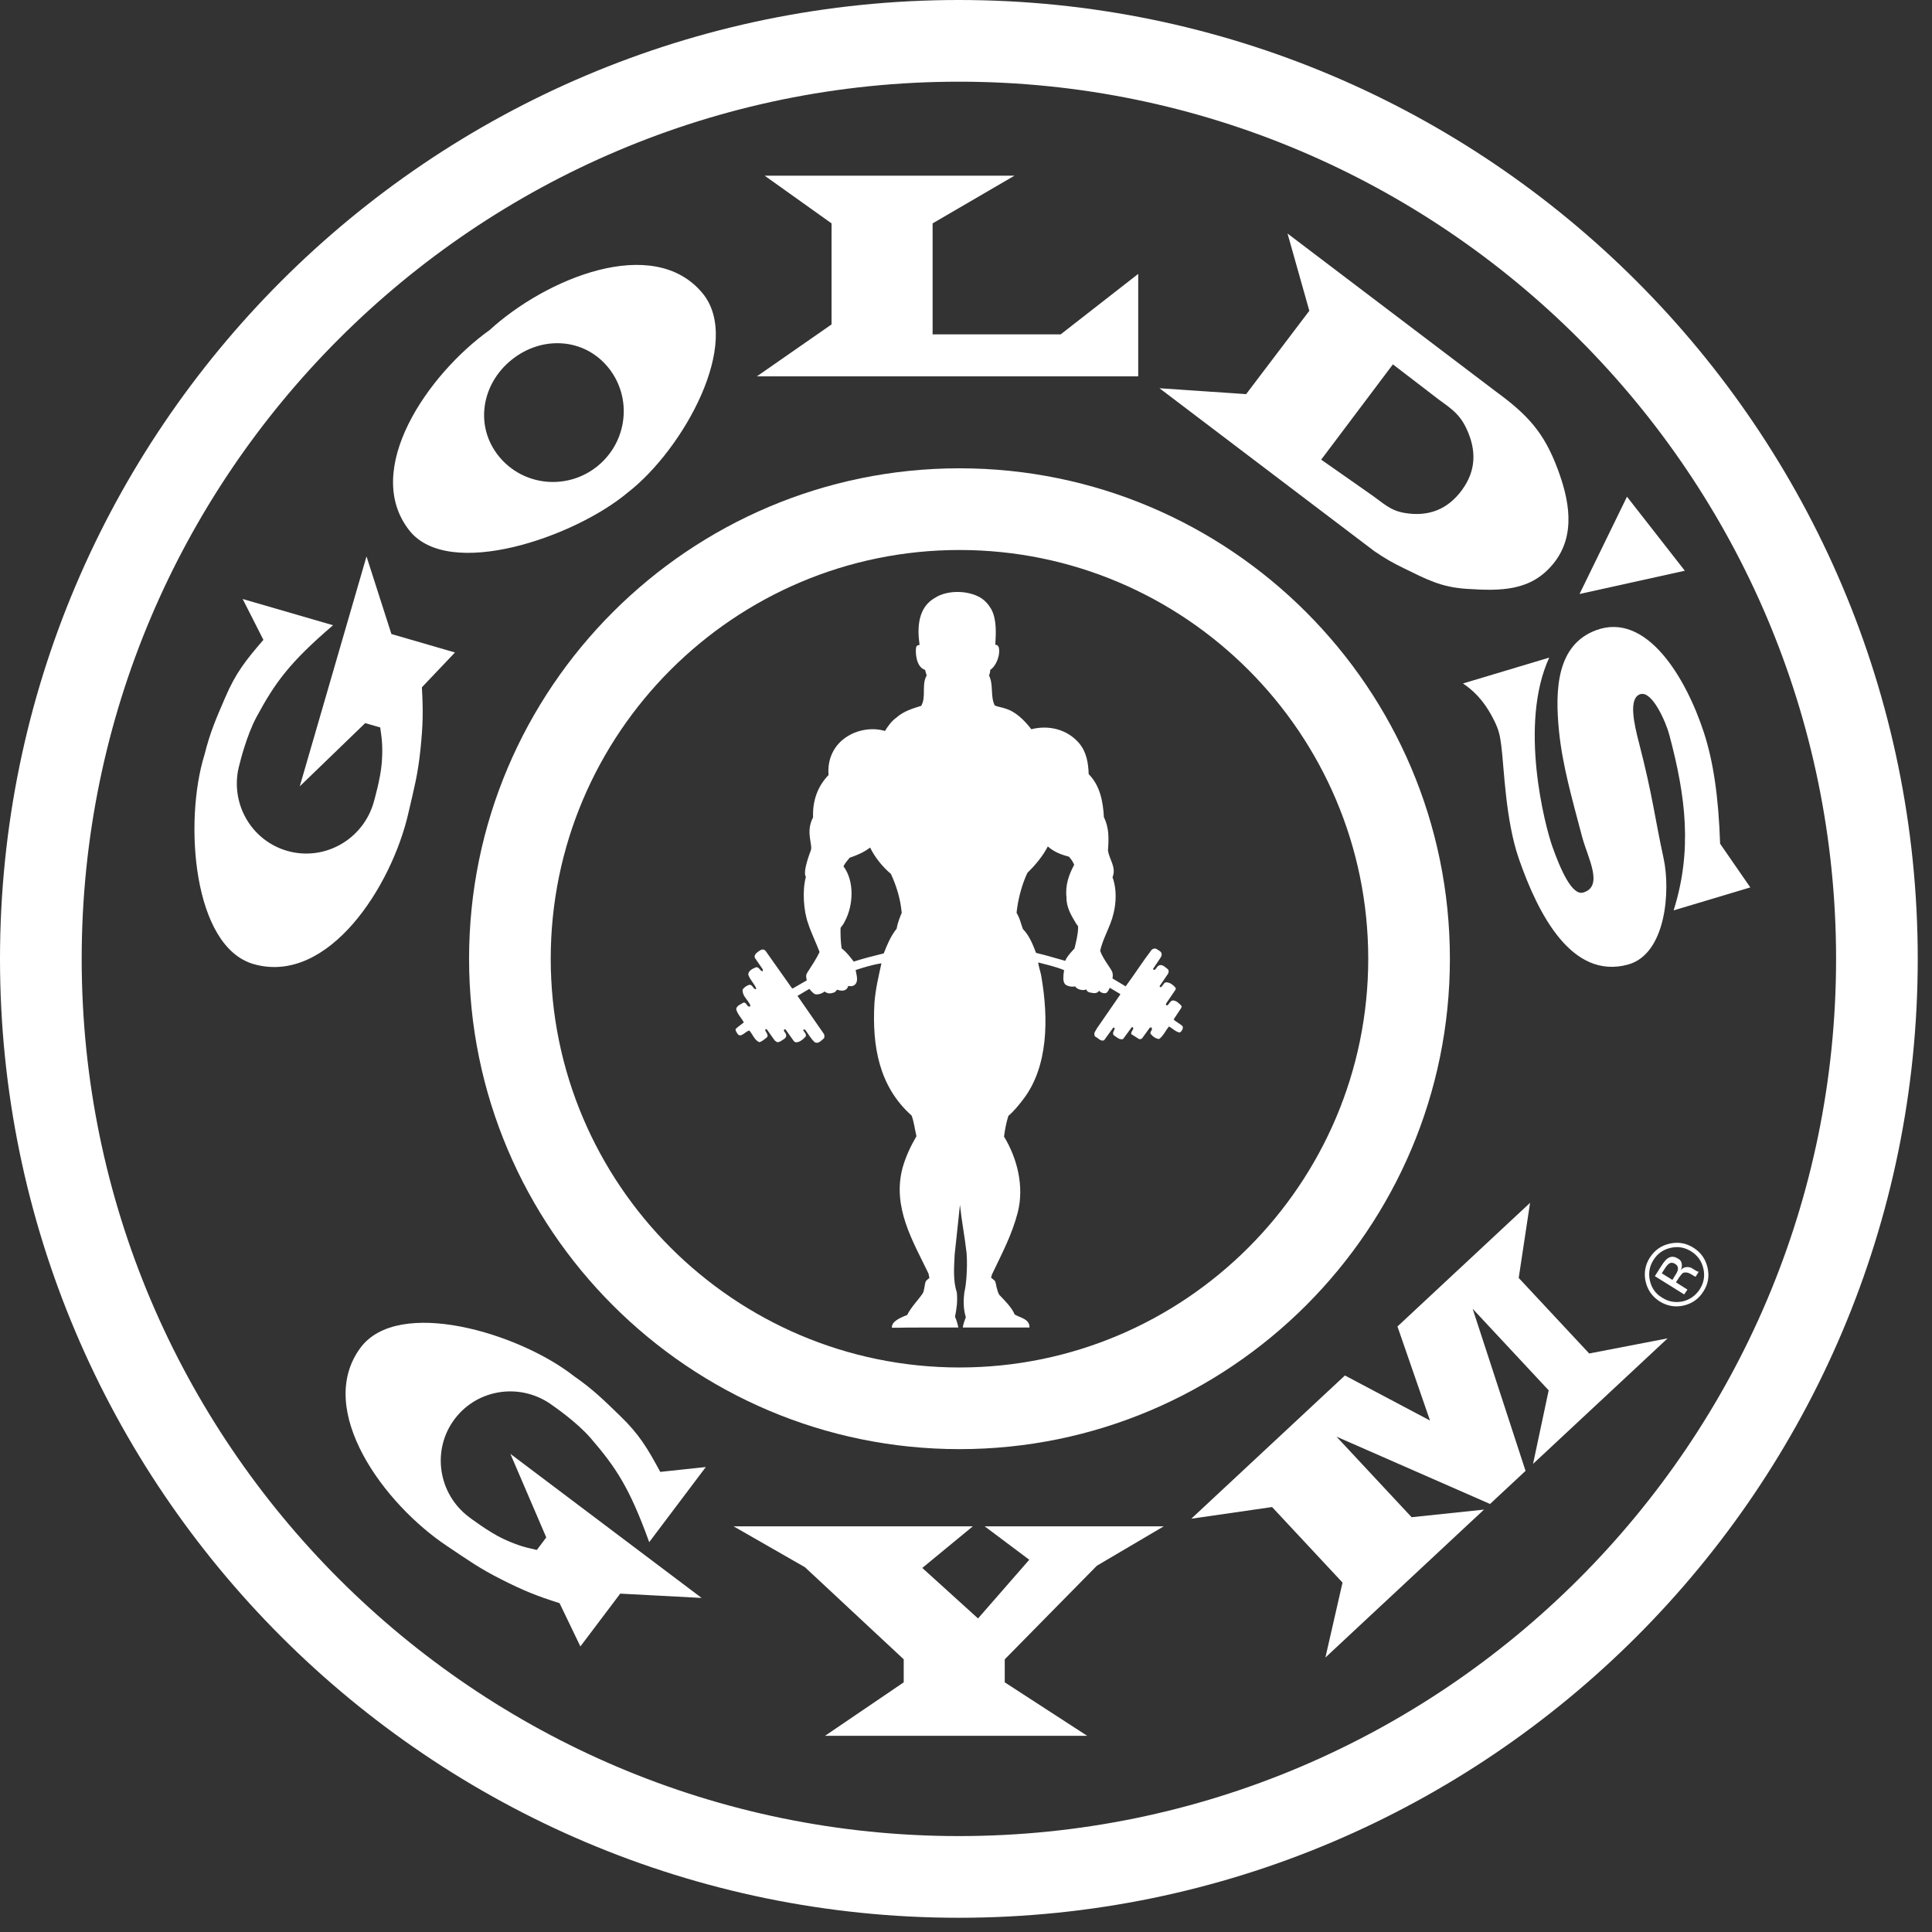
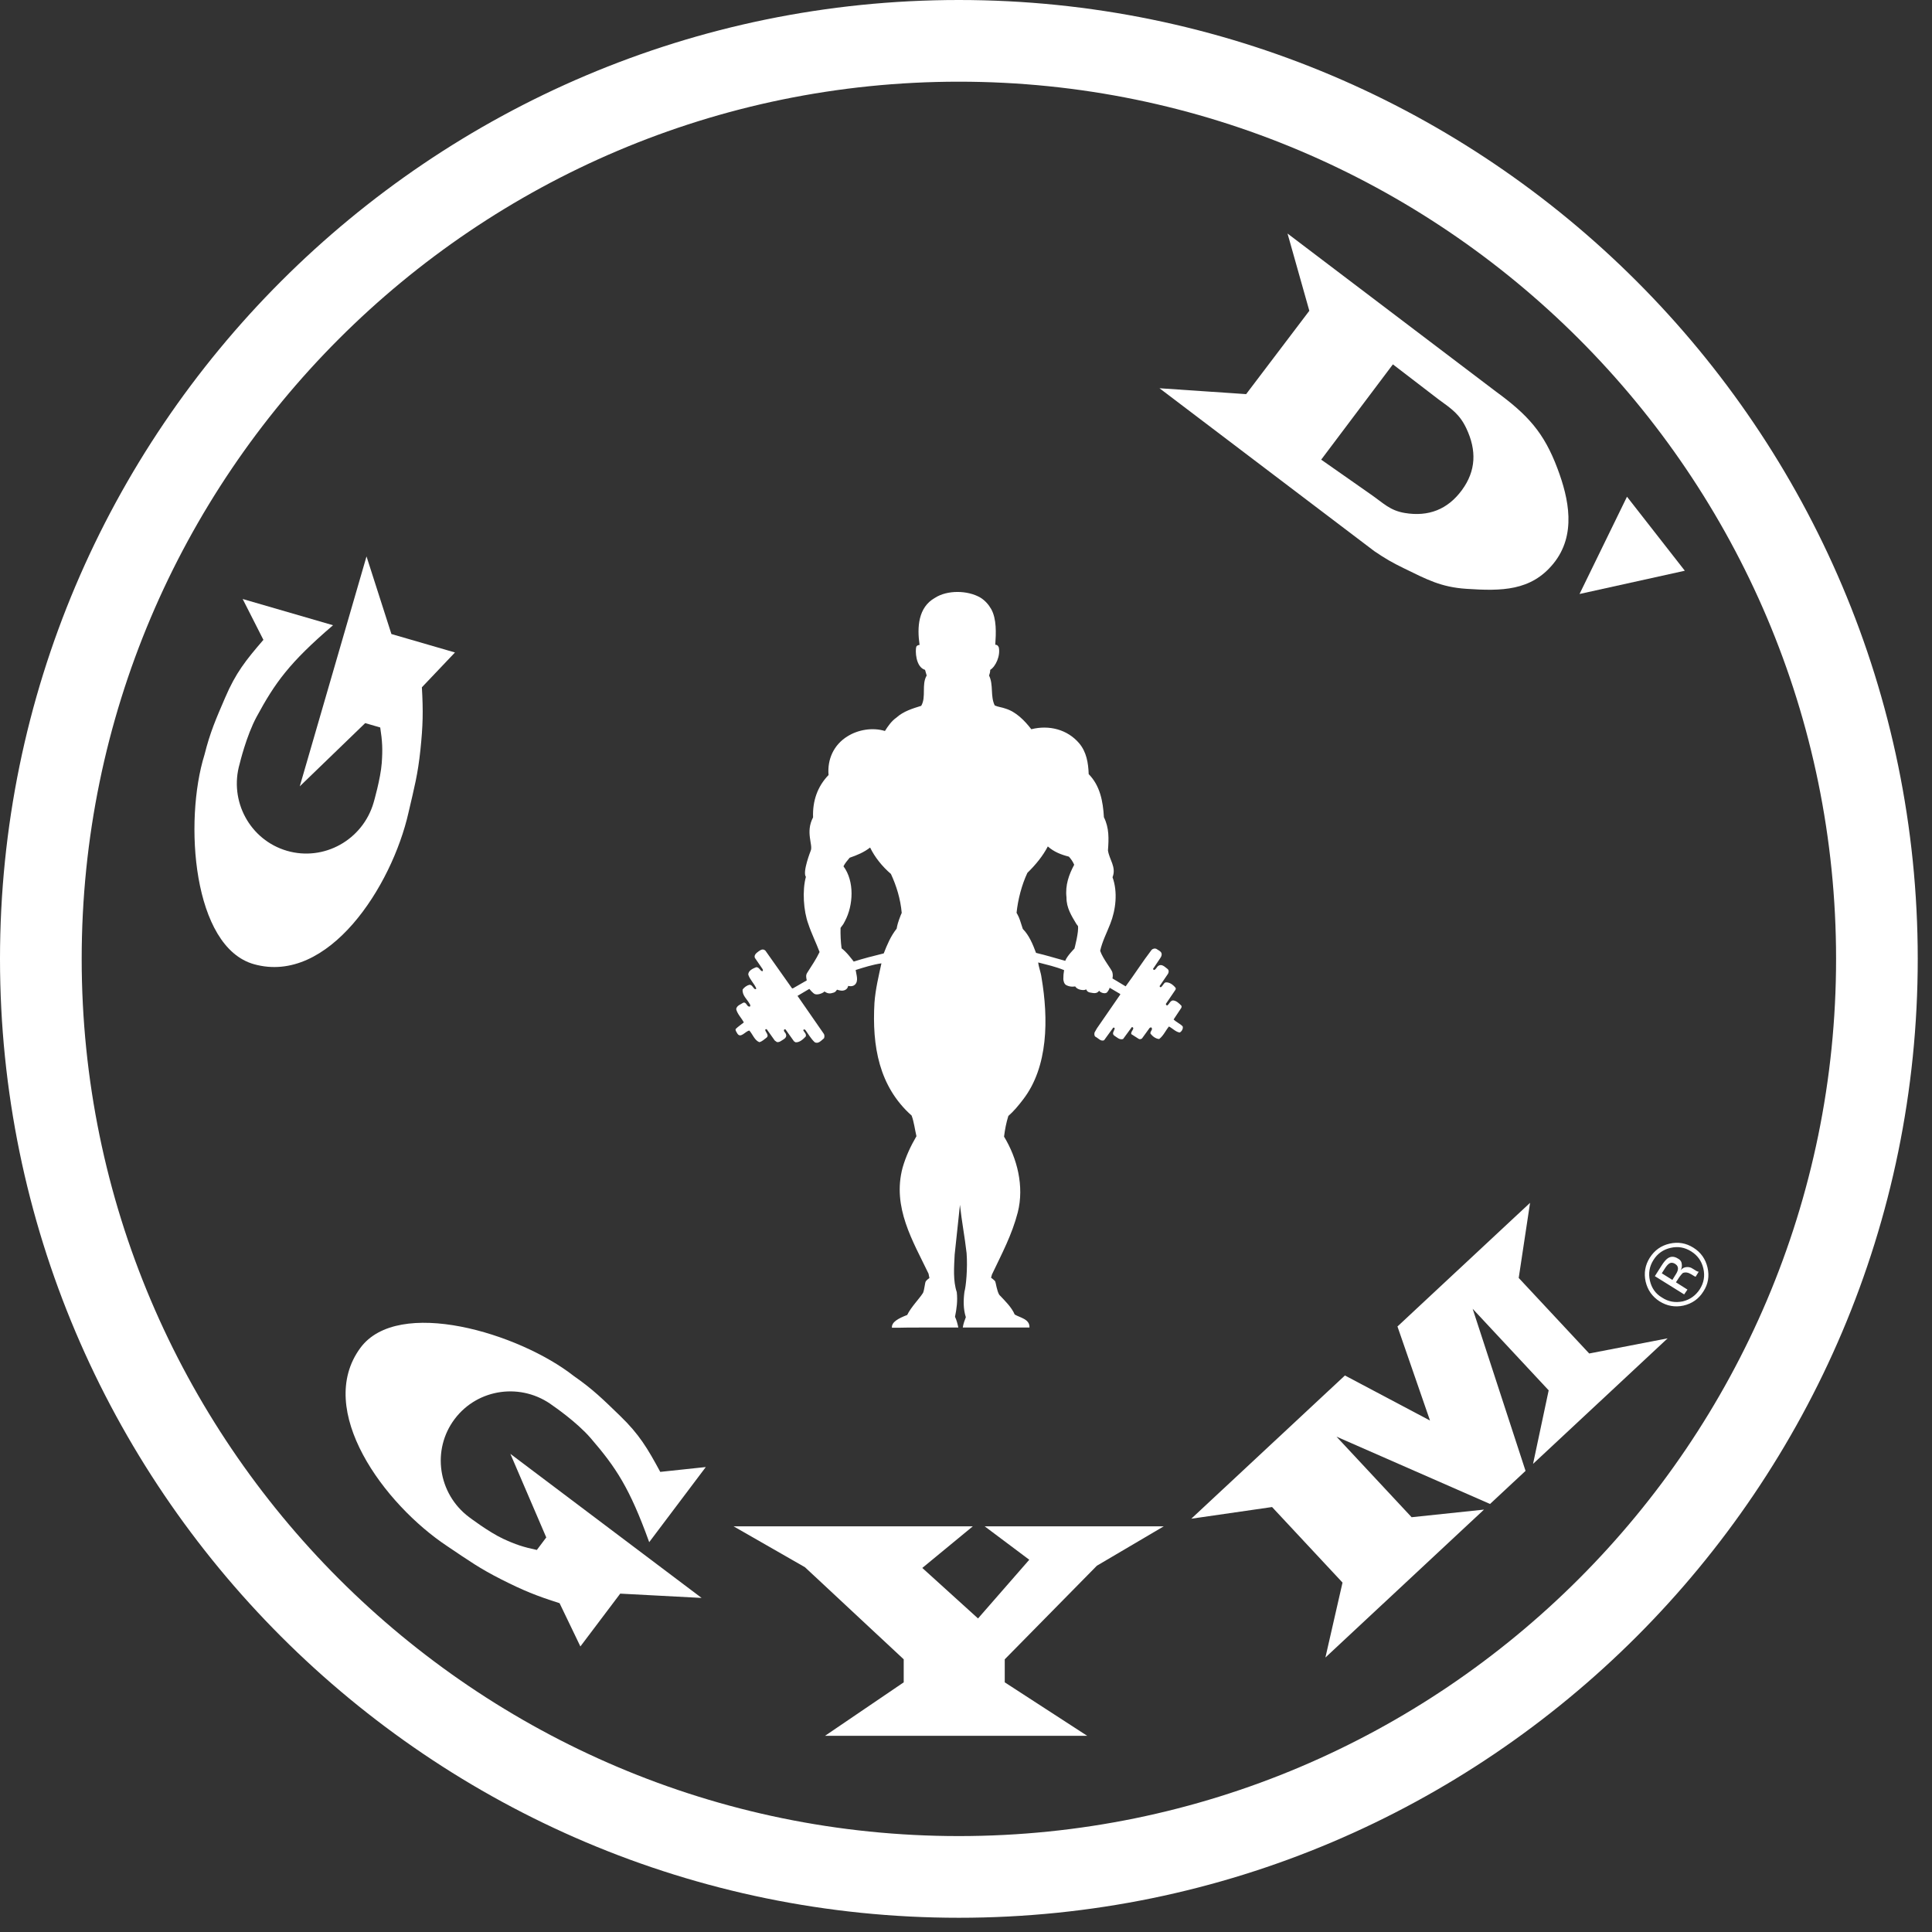
<svg xmlns="http://www.w3.org/2000/svg" width="71" height="71" viewBox="0 0 71 71" fill="none">
  <rect x="0" y="0" width="71" height="71" fill="#333333" stroke="none" />
  <path d="M20.319 51.659C20.319 51.659 21.191 52.251 21.71 52.854C22.635 53.928 23.137 54.675 23.858 56.674L25.938 53.913L24.264 54.091C23.792 53.218 23.493 52.713 22.779 52.023C22.162 51.427 21.791 51.057 21.09 50.57C19.075 48.986 14.63 47.65 13.243 49.535C11.561 51.819 14.116 55.285 16.442 56.825C17.247 57.365 17.621 57.636 18.435 58.048C19.235 58.452 19.709 58.645 20.564 58.916L21.329 60.506L22.793 58.565L25.784 58.723L18.756 53.428L20.075 56.5L19.729 56.96C19.229 56.853 18.948 56.762 18.485 56.547C17.961 56.302 17.235 55.751 17.235 55.751C16.093 54.891 15.858 53.277 16.709 52.148C17.561 51.017 19.177 50.798 20.319 51.659Z" fill="white" />
  <path d="M15.45 27.558C15.543 26.665 15.555 26.153 15.504 25.258L16.72 23.978L14.384 23.3L13.469 20.448L11.016 28.898L13.421 26.574L13.973 26.734C14.051 27.239 14.066 27.533 14.029 28.043C13.986 28.62 13.73 29.495 13.73 29.495C13.331 30.867 11.906 31.661 10.547 31.267C9.188 30.872 8.409 29.439 8.808 28.067C8.808 28.067 9.052 27.041 9.431 26.341C10.106 25.094 10.626 24.36 12.239 22.977L8.918 22.013L9.68 23.514C9.032 24.266 8.665 24.725 8.274 25.638C7.936 26.424 7.723 26.904 7.516 27.732C6.752 30.178 7.082 34.807 9.337 35.435C12.07 36.196 14.401 32.576 15.014 29.854C15.233 28.91 15.354 28.464 15.45 27.558Z" fill="white" />
-   <path d="M27.814 13.831H41.829V10.065L38.979 12.288H34.273V8.209L37.28 6.457H28.102L30.559 8.209V11.922L27.814 13.831Z" fill="white" />
-   <path d="M57.293 26.871C57.417 28.104 57.755 29.289 58.142 30.752C58.346 31.524 58.949 32.571 58.183 32.8C57.77 32.925 57.346 31.948 57.047 31.107C56.781 30.355 55.804 26.627 56.933 24.167L53.764 25.117C54.339 25.506 54.657 25.973 54.91 26.48C55.081 26.825 55.124 27.028 55.171 27.398C55.276 28.199 55.32 30.124 55.817 31.558C56.532 33.615 57.765 36.005 59.822 35.449C61.237 35.066 61.391 32.713 61.137 31.547C60.802 30.007 60.743 29.276 60.226 27.275C60.053 26.608 59.833 25.646 60.283 25.51C60.721 25.379 61.22 26.54 61.34 26.982C61.957 29.281 62.197 31.257 61.505 33.456L64.323 32.612L63.213 31.006C63.156 29.263 62.959 27.971 62.619 26.926C61.958 24.898 60.505 22.469 58.652 23.161C57.208 23.7 57.139 25.338 57.293 26.871Z" fill="white" />
  <path d="M53.722 18.014C53.201 18.723 52.495 18.996 51.627 18.852C51.074 18.759 50.851 18.497 50.367 18.162L48.553 16.892L51.188 13.39L52.876 14.685C53.353 15.03 53.642 15.226 53.887 15.742C54.267 16.545 54.249 17.299 53.722 18.014ZM57.238 17.222C56.74 15.893 56.146 15.245 54.962 14.38L51.968 12.11L47.316 8.582L48.117 11.421L45.795 14.484L42.611 14.268L47.632 18.076L50.507 20.256C50.916 20.533 51.159 20.673 51.602 20.889C52.446 21.3 52.953 21.576 53.888 21.639C55.183 21.726 56.264 21.719 57.084 20.715C57.946 19.659 57.651 18.322 57.238 17.222Z" fill="white" />
  <path d="M59.791 18.254L58.047 21.829L61.916 20.974L59.791 18.254Z" fill="white" />
  <path d="M55.812 46.964L56.229 44.203L51.356 48.747L52.552 52.204L49.425 50.548L43.779 55.812L46.748 55.383L49.337 58.159L48.708 60.913L54.536 55.477L51.876 55.757L49.115 52.796L54.758 55.27L56.063 54.054L54.119 48.097L56.913 51.094L56.339 53.796L61.285 49.183L58.402 49.74L55.812 46.964Z" fill="white" />
  <path d="M37.825 57.32L35.942 59.477L33.894 57.621L35.75 56.092H26.959L29.581 57.594L33.211 60.979V61.825L30.318 63.791H39.955L36.924 61.825V60.979L40.31 57.539L42.767 56.092H36.187L37.825 57.32Z" fill="white" />
-   <path d="M21.957 17.131C20.846 18.031 19.223 17.868 18.332 16.768C17.442 15.669 17.684 14.127 18.796 13.227C19.907 12.327 21.465 12.411 22.356 13.51C23.247 14.61 23.067 16.231 21.957 17.131ZM17.995 12.128C15.725 13.749 13.286 17.271 15.046 19.497C16.498 21.332 21.122 19.744 23.081 18.091C25.106 16.519 27.309 12.578 25.816 10.774C24.006 8.59 20.053 10.243 17.995 12.128Z" fill="white" />
  <path d="M3.002 35.239C3.002 17.463 17.463 3.002 35.238 3.002C53.013 3.002 67.475 17.463 67.475 35.239C67.475 53.014 53.013 67.475 35.238 67.475C17.463 67.475 3.002 53.014 3.002 35.239ZM0 35.239C0 54.669 15.808 70.477 35.238 70.477C54.668 70.477 70.476 54.669 70.476 35.239C70.476 15.808 54.668 -4.57764e-05 35.238 -4.57764e-05C15.808 -4.57764e-05 0 15.808 0 35.239Z" fill="white" />
-   <path d="M20.239 35.233C20.239 26.95 26.978 20.212 35.261 20.212C43.543 20.212 50.282 26.95 50.282 35.233C50.282 43.515 43.543 50.254 35.261 50.254C26.978 50.254 20.239 43.515 20.239 35.233ZM17.238 35.233C17.238 45.17 25.323 53.255 35.261 53.255C45.199 53.255 53.283 45.17 53.283 35.233C53.283 25.295 45.199 17.21 35.261 17.21C25.323 17.21 17.238 25.295 17.238 35.233Z" fill="white" />
  <path d="M61.36 46.424C61.302 46.454 61.241 46.523 61.174 46.63L61.07 46.793L61.459 47.036L61.565 46.864C61.619 46.783 61.65 46.718 61.659 46.668C61.679 46.574 61.644 46.502 61.564 46.449C61.486 46.4 61.416 46.393 61.36 46.424ZM61.058 46.515C61.142 46.382 61.218 46.292 61.285 46.245C61.399 46.164 61.529 46.166 61.663 46.252C61.775 46.31 61.804 46.392 61.808 46.492C61.809 46.544 61.803 46.608 61.764 46.683C61.822 46.606 61.899 46.569 61.982 46.565C62.065 46.559 62.136 46.578 62.186 46.612L62.267 46.661C62.291 46.677 62.317 46.695 62.348 46.711C62.379 46.723 62.399 46.734 62.411 46.734L62.428 46.734L62.314 46.918C62.309 46.918 62.307 46.916 62.3 46.915C62.297 46.913 62.294 46.91 62.288 46.91L62.252 46.891L62.167 46.838C62.04 46.76 61.94 46.742 61.841 46.783C61.816 46.809 61.754 46.87 61.689 46.972L61.59 47.124L62.013 47.392L61.892 47.569L60.815 46.898L61.058 46.515ZM60.633 47.062C60.694 47.334 60.842 47.548 61.079 47.685C61.312 47.839 61.564 47.882 61.842 47.825C62.106 47.761 62.315 47.611 62.466 47.38C62.617 47.143 62.66 46.889 62.598 46.619C62.535 46.344 62.386 46.136 62.15 45.988C61.914 45.84 61.667 45.796 61.395 45.858C61.123 45.919 60.912 46.068 60.764 46.304C60.615 46.537 60.572 46.792 60.633 47.062ZM62.751 46.583C62.823 46.898 62.774 47.193 62.599 47.46C62.427 47.736 62.183 47.907 61.864 47.98C61.558 48.047 61.262 47.996 60.988 47.824C60.717 47.648 60.55 47.41 60.476 47.097C60.407 46.785 60.457 46.491 60.629 46.22C60.803 45.947 61.045 45.774 61.358 45.703C61.674 45.632 61.96 45.681 62.233 45.853C62.507 46.024 62.678 46.27 62.751 46.583Z" fill="white" />
  <path d="M39.486 34.859C39.486 34.859 39.209 35.135 39.147 35.31C38.787 35.213 38.436 35.102 38.074 35.018C37.954 34.698 37.819 34.37 37.588 34.138C37.588 34.138 37.545 33.998 37.482 33.812C37.431 33.661 37.358 33.546 37.358 33.546C37.409 33.049 37.552 32.509 37.756 32.077C38.061 31.779 38.325 31.456 38.507 31.106C38.733 31.308 39 31.41 39.281 31.481C39.365 31.572 39.43 31.672 39.476 31.779C39.283 32.141 39.141 32.529 39.193 32.983C39.188 33.36 39.378 33.658 39.56 33.961C39.58 33.991 39.599 34.007 39.614 34.029C39.653 34.234 39.486 34.859 39.486 34.859ZM33.037 33.805C32.969 33.995 32.952 34.127 32.952 34.127C32.732 34.404 32.601 34.72 32.477 35.037C32.104 35.127 31.736 35.223 31.374 35.337C31.325 35.275 31.112 34.984 30.928 34.851C30.895 34.609 30.884 34.35 30.89 34.099C30.919 34.051 30.961 34.011 30.989 33.962L30.997 33.952L31.051 33.851C31.361 33.271 31.407 32.386 30.997 31.836C31.053 31.723 31.141 31.621 31.225 31.521C31.492 31.429 31.75 31.324 31.976 31.146C32.148 31.502 32.42 31.842 32.741 32.117C32.947 32.563 33.092 33.035 33.138 33.549C33.124 33.572 33.081 33.68 33.037 33.805ZM43.462 37.717C43.359 37.612 43.228 37.566 43.13 37.464L43.41 37.042C43.41 37.042 43.421 37.032 43.422 36.999C43.424 36.968 43.41 36.954 43.41 36.954C43.326 36.87 43.23 36.77 43.103 36.765C43.007 36.779 42.972 36.886 42.907 36.946H42.874C42.856 36.932 42.842 36.913 42.847 36.889L43.195 36.377C43.195 36.377 43.209 36.357 43.209 36.333C43.209 36.309 43.195 36.294 43.195 36.294C43.103 36.183 42.967 36.081 42.822 36.105C42.747 36.151 42.706 36.282 42.646 36.28C42.61 36.26 42.621 36.253 42.618 36.234L42.927 35.781C42.955 35.721 42.961 35.655 42.907 35.609C42.803 35.532 42.695 35.406 42.561 35.498C42.504 35.545 42.48 35.628 42.412 35.647C42.395 35.641 42.376 35.623 42.371 35.609L42.594 35.278C42.643 35.202 42.713 35.127 42.684 35.027C42.651 34.946 42.561 34.919 42.495 34.87C42.439 34.844 42.371 34.863 42.324 34.903C41.99 35.339 41.693 35.809 41.367 36.248L40.881 35.956C40.881 35.956 40.895 35.913 40.894 35.845C40.892 35.806 40.892 35.781 40.88 35.739C40.868 35.641 40.526 35.237 40.431 34.941C40.508 34.594 40.674 34.28 40.801 33.952C41.005 33.438 41.082 32.783 40.885 32.238C41.035 31.863 40.76 31.583 40.717 31.249C40.749 30.825 40.764 30.425 40.568 30.033C40.536 29.451 40.426 28.871 40.009 28.449C39.994 28.034 39.928 27.637 39.664 27.321C39.231 26.806 38.551 26.634 37.9 26.799C37.653 26.478 37.336 26.157 36.953 26.041C36.825 25.992 36.681 25.982 36.556 25.925C36.387 25.583 36.517 25.169 36.348 24.827C36.372 24.759 36.39 24.693 36.39 24.617C36.587 24.499 36.774 24.101 36.704 23.785C36.661 23.702 36.634 23.699 36.576 23.694C36.605 23.267 36.628 22.747 36.427 22.385C36.329 22.213 36.194 22.062 36.026 21.96C35.562 21.69 34.814 21.677 34.36 21.97C33.74 22.318 33.699 23.054 33.794 23.699C33.751 23.715 33.723 23.696 33.674 23.763C33.631 23.901 33.644 24.512 33.995 24.617L34.055 24.825C33.856 25.162 34.047 25.61 33.854 25.939C33.541 26.036 33.201 26.138 32.945 26.37C32.76 26.499 32.629 26.691 32.521 26.863C32.058 26.723 31.533 26.818 31.149 27.057C30.64 27.367 30.398 27.907 30.449 28.481C30.036 28.909 29.858 29.441 29.88 30.038C29.591 30.583 29.884 31.048 29.794 31.262C29.794 31.262 29.482 32.045 29.616 32.224C29.48 32.72 29.527 33.473 29.704 33.952C29.82 34.305 29.988 34.638 30.119 34.986C29.997 35.243 29.834 35.484 29.678 35.728C29.663 35.751 29.638 35.786 29.628 35.842C29.618 35.899 29.648 36.029 29.648 36.029L29.14 36.321H29.107L28.127 34.934L28.081 34.903C27.996 34.873 27.934 34.924 27.871 34.967C27.797 35.022 27.702 35.096 27.74 35.199L28.029 35.62C28.035 35.641 28.048 35.679 28.015 35.693C27.926 35.676 27.901 35.533 27.787 35.545C27.672 35.593 27.501 35.663 27.498 35.814C27.555 36 27.716 36.143 27.792 36.321C27.795 36.348 27.757 36.36 27.735 36.345C27.667 36.291 27.637 36.186 27.539 36.191C27.444 36.215 27.351 36.283 27.292 36.363C27.267 36.584 27.466 36.727 27.558 36.908C27.578 36.927 27.578 36.973 27.558 36.991C27.438 37.013 27.441 36.814 27.316 36.848C27.221 36.911 27.069 36.954 27.055 37.088C27.101 37.272 27.25 37.409 27.335 37.574C27.237 37.655 27.125 37.725 27.036 37.815C27.019 37.873 27.06 37.911 27.082 37.957C27.207 38.199 27.389 37.889 27.539 37.873C27.664 38.014 27.727 38.227 27.904 38.299C28.005 38.278 28.081 38.197 28.165 38.137C28.279 38.045 28.138 37.946 28.119 37.846C28.135 37.827 28.157 37.811 28.179 37.827L28.473 38.24L28.551 38.295C28.647 38.313 28.718 38.24 28.794 38.197C28.857 38.16 28.919 38.089 28.883 38.009C28.873 37.946 28.767 37.895 28.826 37.827C28.84 37.831 28.859 37.822 28.87 37.834L29.178 38.267L29.237 38.304C29.384 38.313 29.51 38.197 29.61 38.092C29.645 37.995 29.553 37.935 29.518 37.86C29.531 37.82 29.575 37.825 29.597 37.852C29.708 38.003 29.798 38.168 29.937 38.299C30.071 38.378 30.182 38.237 30.282 38.156C30.302 38.106 30.302 38.054 30.282 38.003L29.308 36.598L29.742 36.341C29.742 36.341 29.875 36.509 29.954 36.535C30.082 36.575 30.287 36.47 30.298 36.434C30.334 36.463 30.426 36.524 30.541 36.503C30.705 36.472 30.712 36.434 30.759 36.37C30.759 36.37 30.883 36.415 30.973 36.405C31.022 36.399 31.143 36.371 31.17 36.231C31.17 36.231 31.318 36.277 31.416 36.188C31.563 36.051 31.468 35.821 31.445 35.647C31.755 35.549 32.071 35.449 32.392 35.402C32.289 35.876 32.174 36.348 32.136 36.848C32.044 38.443 32.302 39.928 33.502 40.997C33.59 41.237 33.619 41.502 33.679 41.755C33.464 42.121 33.287 42.504 33.17 42.911C32.78 44.37 33.551 45.612 34.123 46.806L34.156 46.968C34.156 46.968 34.076 47.018 34.025 47.084C33.987 47.134 33.978 47.378 33.921 47.513C33.782 47.734 33.481 48.031 33.339 48.324C33.018 48.449 32.759 48.583 32.778 48.794H32.998C33.001 48.783 35.218 48.785 35.218 48.785C35.188 48.65 35.156 48.516 35.096 48.391C35.156 48.098 35.197 47.805 35.161 47.486C35.02 47.066 35.061 46.569 35.083 46.109L35.278 44.278C35.341 44.876 35.455 45.455 35.522 46.053C35.563 46.606 35.501 47.274 35.443 47.471C35.402 47.786 35.398 48.106 35.494 48.406C35.447 48.529 35.403 48.645 35.382 48.785H37.611C37.684 48.785 37.767 48.785 37.832 48.785C37.848 48.473 37.488 48.427 37.29 48.308C37.173 48.036 36.939 47.812 36.722 47.583C36.634 47.437 36.597 47.143 36.576 47.097C36.557 47.052 36.421 46.955 36.421 46.955L36.454 46.837C36.818 46.069 37.187 45.385 37.402 44.556C37.647 43.593 37.377 42.557 36.898 41.77C36.933 41.498 36.977 41.267 37.056 41.011C37.257 40.836 37.437 40.618 37.597 40.407C38.528 39.202 38.531 37.431 38.275 35.924C38.251 35.733 38.174 35.555 38.153 35.369C38.474 35.453 38.806 35.528 39.105 35.652C39.084 35.776 39.077 35.852 39.077 35.984C39.08 36.036 39.101 36.171 39.198 36.21C39.359 36.288 39.512 36.249 39.512 36.249C39.512 36.249 39.56 36.343 39.714 36.374C39.868 36.406 39.916 36.355 39.916 36.355C39.916 36.355 39.94 36.454 40.056 36.474C40.174 36.493 40.303 36.536 40.393 36.409C40.424 36.47 40.619 36.551 40.691 36.46C40.765 36.37 40.779 36.299 40.779 36.299L41.162 36.525L41.17 36.547L40.308 37.796L40.224 37.944C40.214 37.995 40.208 38.063 40.257 38.1C40.36 38.149 40.453 38.283 40.575 38.229L40.909 37.768C40.928 37.752 40.953 37.771 40.966 37.787C40.958 37.877 40.847 37.97 40.942 38.054C41.042 38.116 41.144 38.227 41.273 38.183L41.595 37.744L41.628 37.753C41.7 37.811 41.546 37.906 41.574 38.003L41.843 38.175C41.881 38.202 41.932 38.187 41.966 38.165L42.248 37.776L42.298 37.751C42.404 37.824 42.248 37.901 42.281 37.989C42.357 38.084 42.469 38.175 42.599 38.183C42.757 38.063 42.834 37.873 42.958 37.723C43.092 37.791 43.201 37.92 43.351 37.944C43.41 37.924 43.494 37.811 43.462 37.717Z" fill="white" />
</svg>